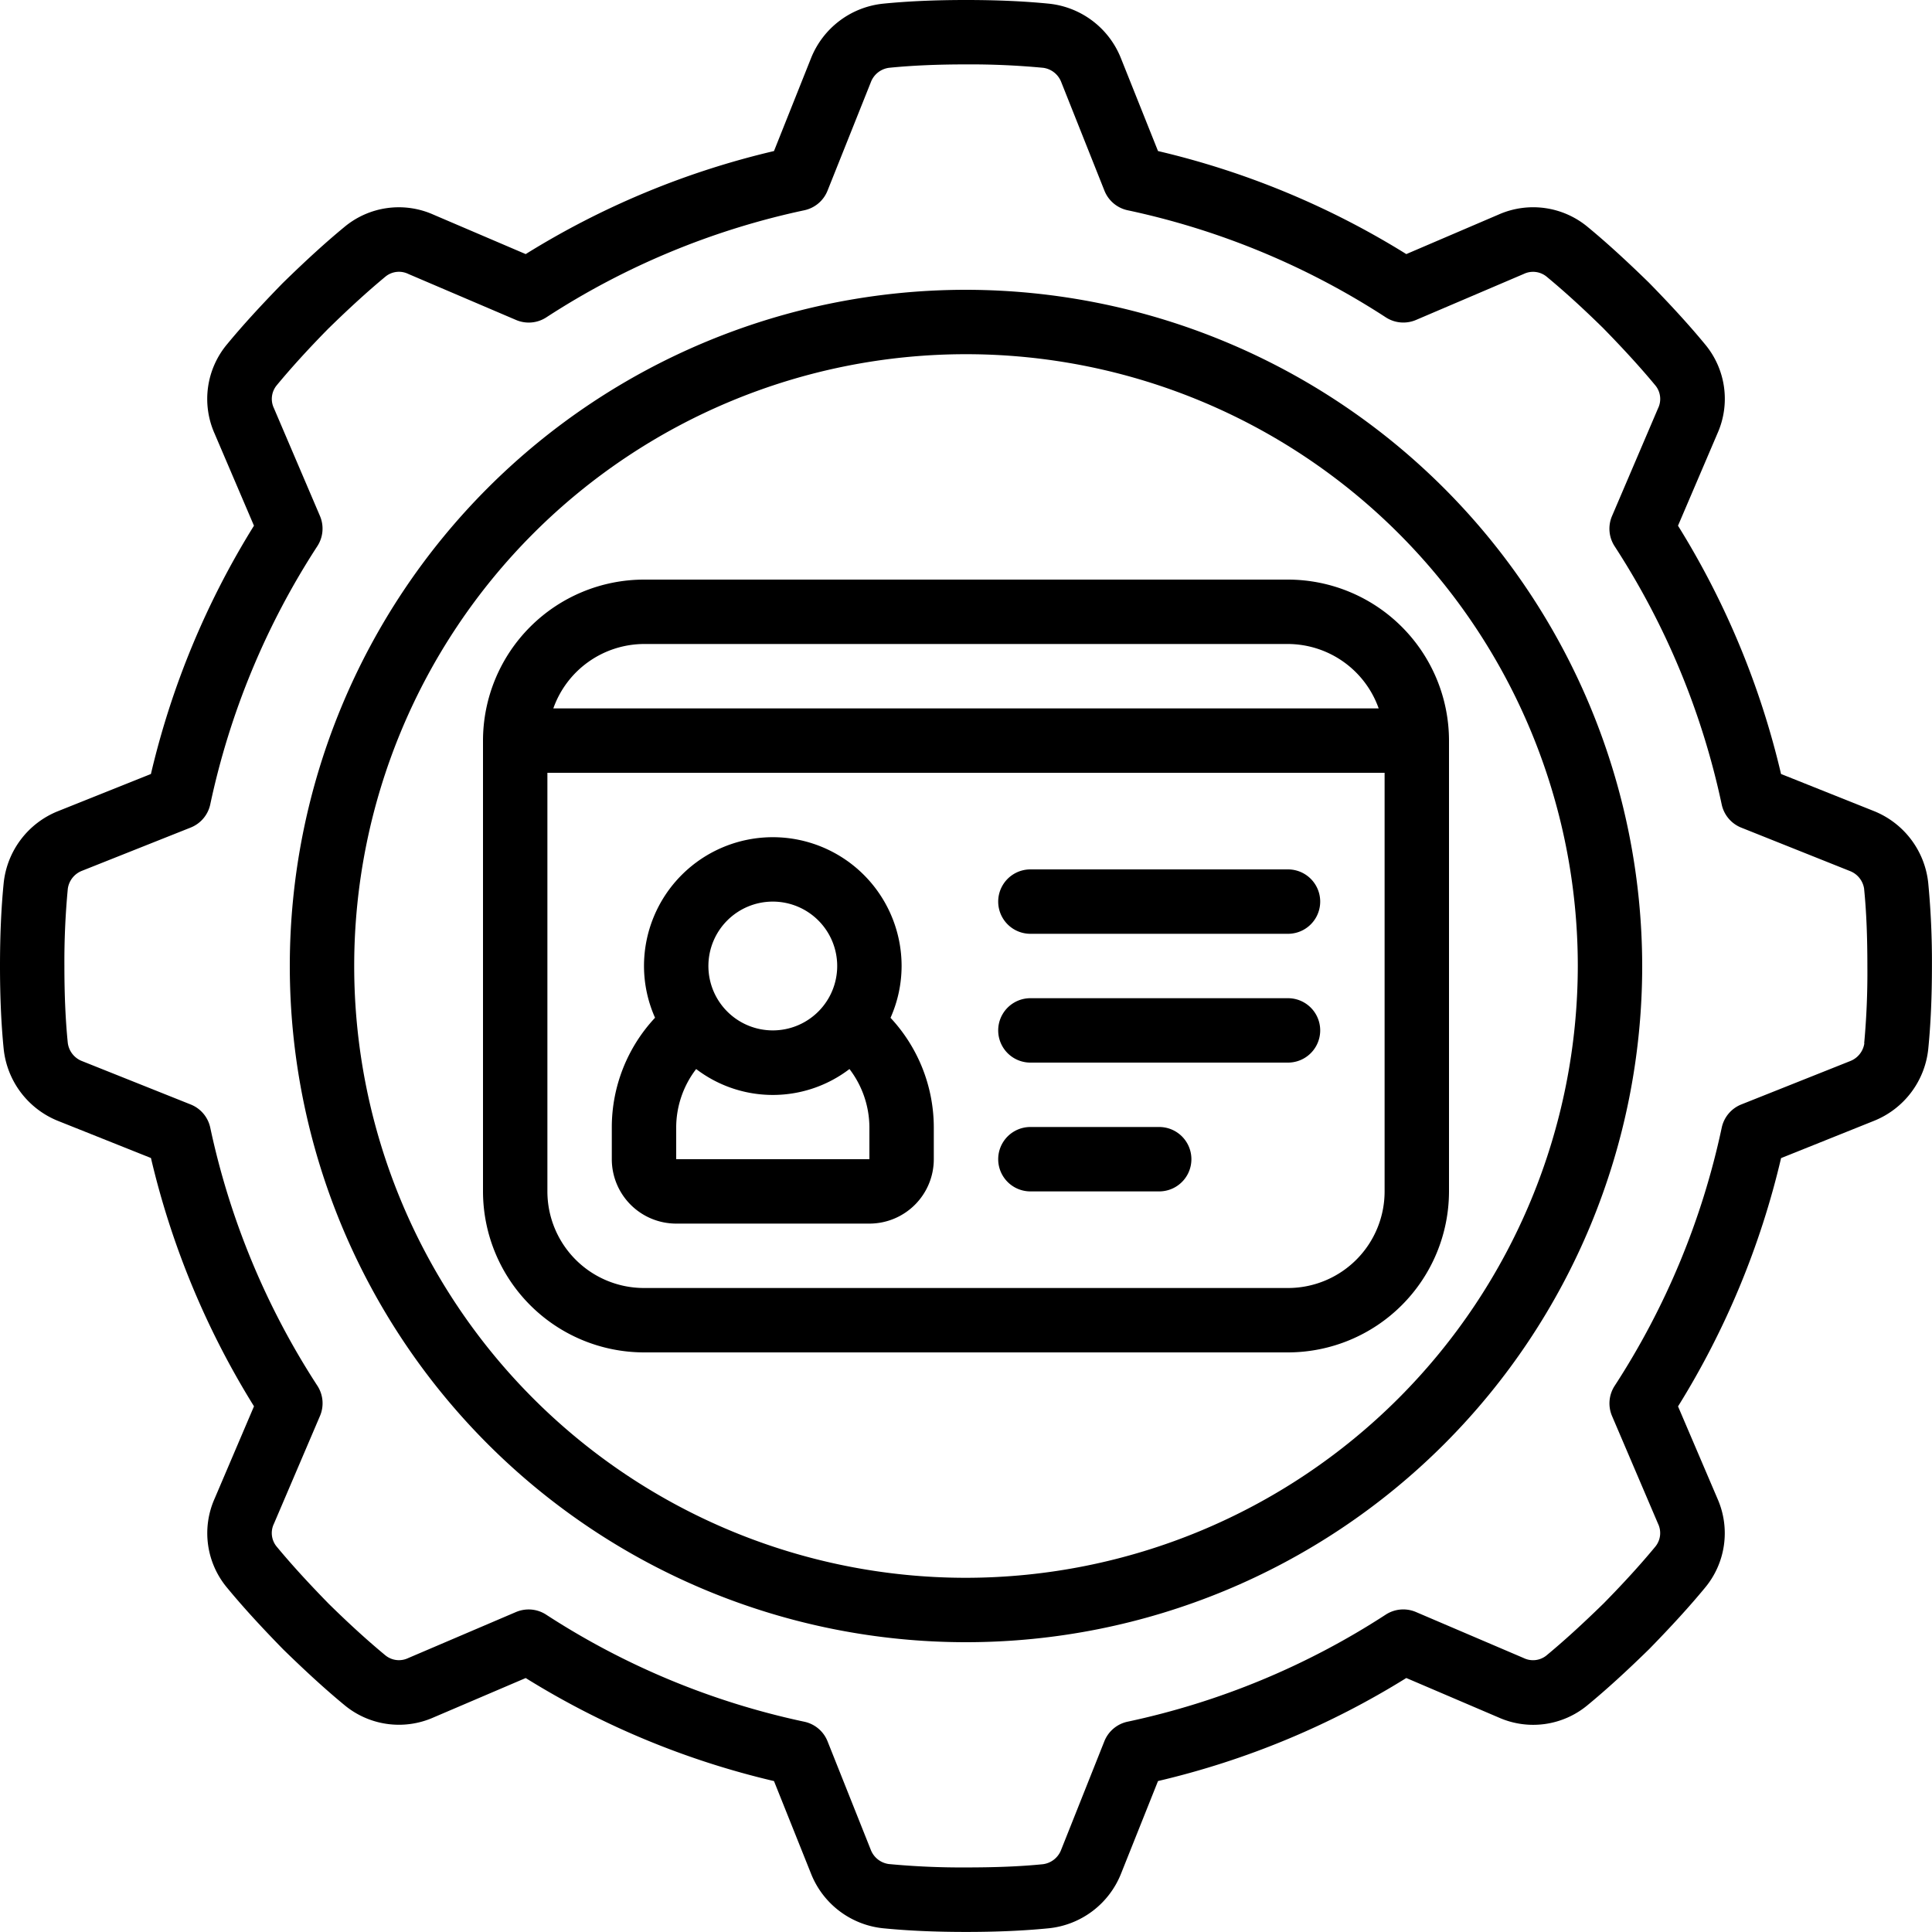
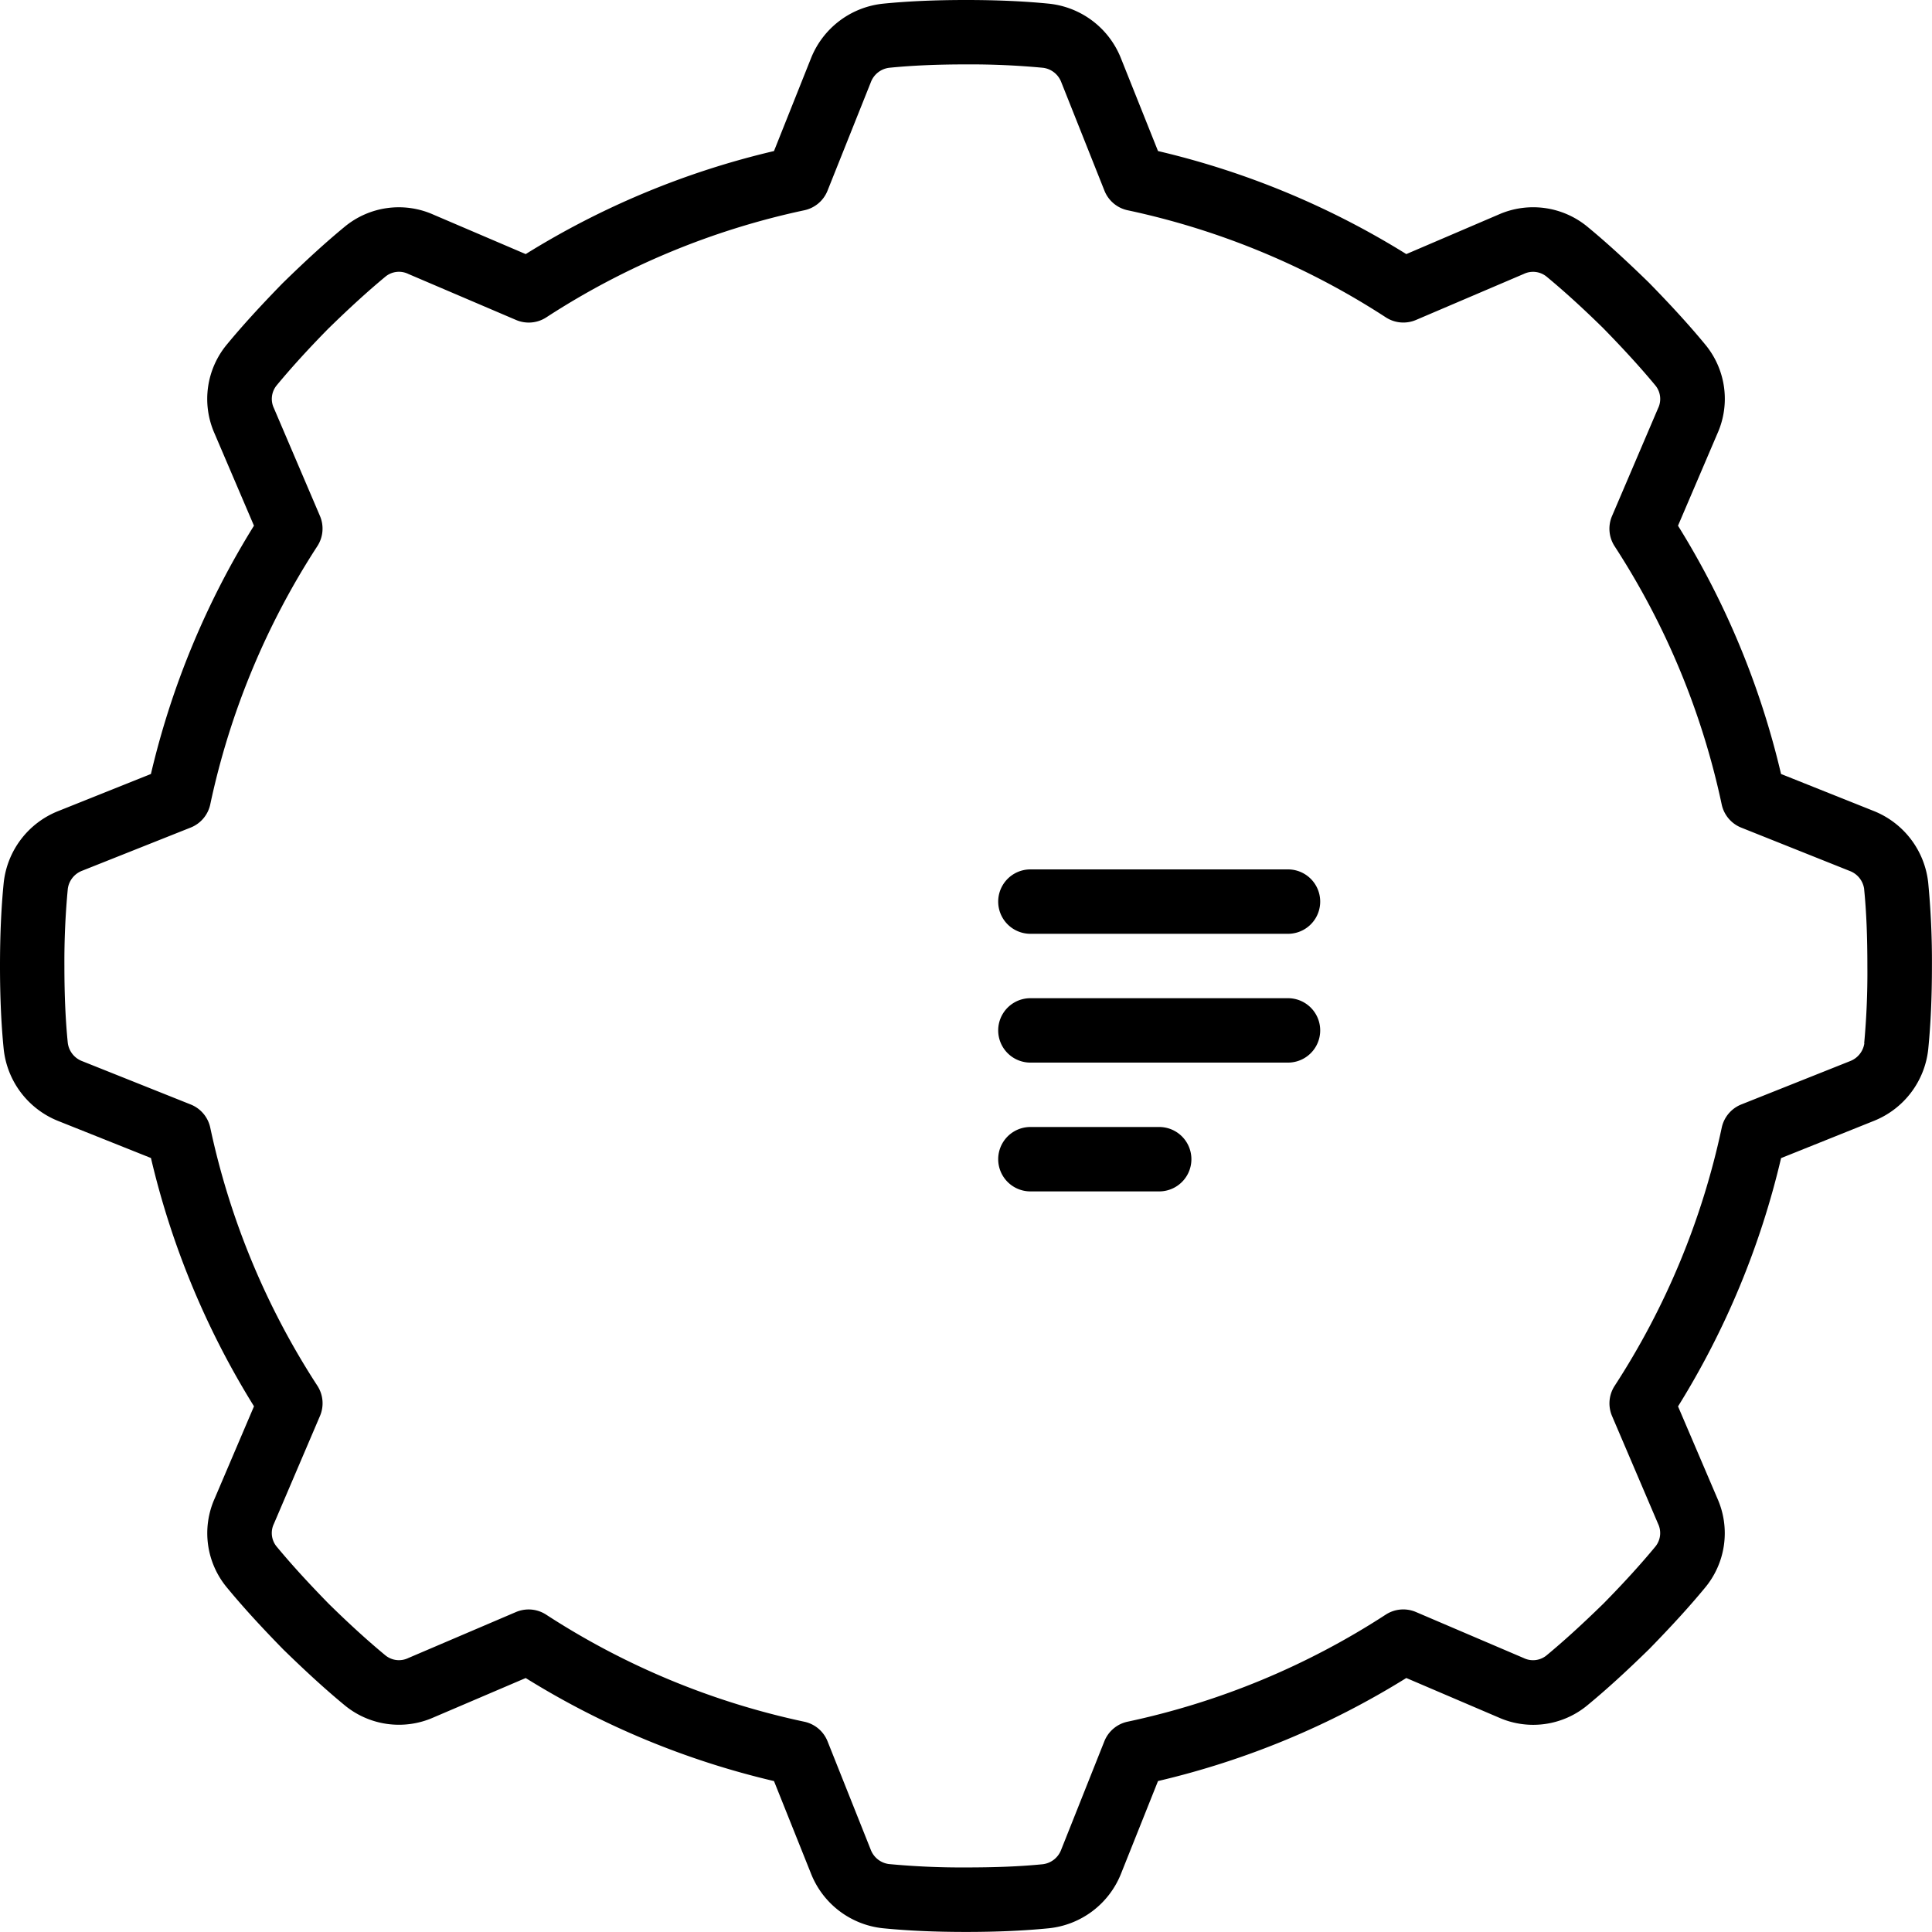
<svg xmlns="http://www.w3.org/2000/svg" id="Icons" viewBox="0 0 60 60" width="512" height="512">
-   <path d="M30,9A21,21,0,1,0,51,30,21.024,21.024,0,0,0,30,9Zm0,40A19,19,0,1,1,49,30,19.021,19.021,0,0,1,30,49Z" />
  <path d="M58.2,25.19l-2.888-1.153a25.729,25.729,0,0,0-3.2-7.711l1.224-2.863a2.64,2.64,0,0,0-.385-2.771c-.476-.577-1.025-1.18-1.742-1.914-.718-.7-1.321-1.25-1.884-1.715a2.651,2.651,0,0,0-2.784-.4L43.674,7.891a25.718,25.718,0,0,0-7.711-3.2L34.808,1.8A2.706,2.706,0,0,0,32.585.115C31.811.038,30.965,0,30,0s-1.811.038-2.574.114A2.712,2.712,0,0,0,25.19,1.8L24.037,4.691a25.718,25.718,0,0,0-7.711,3.2L13.463,6.667a2.639,2.639,0,0,0-2.771.385c-.577.476-1.18,1.025-1.914,1.742-.7.718-1.25,1.321-1.715,1.884a2.647,2.647,0,0,0-.4,2.784l1.224,2.864a25.729,25.729,0,0,0-3.2,7.711L1.8,25.192A2.706,2.706,0,0,0,.115,27.415C.038,28.189,0,29.035,0,30s.038,1.811.114,2.574A2.712,2.712,0,0,0,1.8,34.81l2.888,1.153a25.729,25.729,0,0,0,3.2,7.711L6.667,46.537a2.64,2.64,0,0,0,.385,2.771c.476.577,1.025,1.18,1.742,1.914.718.7,1.321,1.25,1.884,1.715a2.649,2.649,0,0,0,2.784.4l2.864-1.224a25.729,25.729,0,0,0,7.711,3.2L25.192,58.2a2.706,2.706,0,0,0,2.223,1.683c.774.077,1.62.115,2.585.115s1.811-.038,2.574-.114A2.712,2.712,0,0,0,34.81,58.2l1.153-2.888a25.729,25.729,0,0,0,7.711-3.2l2.863,1.224a2.639,2.639,0,0,0,2.771-.385c.577-.476,1.18-1.025,1.914-1.742.7-.718,1.25-1.321,1.715-1.884a2.647,2.647,0,0,0,.4-2.784l-1.224-2.864a25.729,25.729,0,0,0,3.2-7.711L58.2,34.808a2.706,2.706,0,0,0,1.683-2.223c.077-.774.115-1.62.115-2.585a25.678,25.678,0,0,0-.115-2.58A2.71,2.71,0,0,0,58.2,25.19Zm-.3,7.206a.7.7,0,0,1-.439.556L54.077,34.3a1,1,0,0,0-.607.72,23.8,23.8,0,0,1-3.325,8.018,1,1,0,0,0-.082.937l1.43,3.348a.665.665,0,0,1-.086.71c-.441.533-.954,1.1-1.6,1.758-.677.661-1.241,1.174-1.788,1.627a.664.664,0,0,1-.7.074l-3.347-1.43a1,1,0,0,0-.937.082,23.8,23.8,0,0,1-8.018,3.325,1,1,0,0,0-.72.607L32.954,57.45a.7.7,0,0,1-.568.445c-.707.071-1.489.1-2.386.1a23.943,23.943,0,0,1-2.4-.106.7.7,0,0,1-.556-.439L25.7,54.077a1,1,0,0,0-.72-.607,23.8,23.8,0,0,1-8.018-3.325,1,1,0,0,0-.544-.162,1.015,1.015,0,0,0-.393.08l-3.348,1.43a.666.666,0,0,1-.71-.086c-.533-.441-1.1-.954-1.758-1.6-.661-.677-1.174-1.241-1.627-1.788a.662.662,0,0,1-.074-.7l1.43-3.347a1,1,0,0,0-.082-.937A23.8,23.8,0,0,1,6.53,35.021a1,1,0,0,0-.607-.72L2.55,32.954a.7.7,0,0,1-.445-.568C2.034,31.679,2,30.9,2,30a23.943,23.943,0,0,1,.106-2.4.7.7,0,0,1,.439-.556L5.923,25.7a1,1,0,0,0,.607-.72,23.8,23.8,0,0,1,3.325-8.018,1,1,0,0,0,.082-.937l-1.43-3.348a.665.665,0,0,1,.086-.71c.441-.533.954-1.1,1.6-1.758.677-.661,1.241-1.174,1.788-1.627a.662.662,0,0,1,.7-.074l3.348,1.43a1,1,0,0,0,.937-.082A23.784,23.784,0,0,1,24.979,6.53a1,1,0,0,0,.72-.607L27.046,2.55a.7.7,0,0,1,.568-.445C28.321,2.034,29.1,2,30,2a23.943,23.943,0,0,1,2.4.106.7.7,0,0,1,.556.439L34.3,5.923a1,1,0,0,0,.72.607,23.784,23.784,0,0,1,8.017,3.325,1,1,0,0,0,.937.082l3.349-1.43a.666.666,0,0,1,.71.086c.533.441,1.1.954,1.758,1.6.661.677,1.174,1.241,1.627,1.788a.662.662,0,0,1,.074.7l-1.43,3.347a1,1,0,0,0,.082.937,23.8,23.8,0,0,1,3.325,8.018,1,1,0,0,0,.607.72l3.373,1.347a.7.7,0,0,1,.444.558v.01c.071.707.1,1.489.1,2.386A23.943,23.943,0,0,1,57.894,32.4Z" />
-   <path d="M20,18a5.006,5.006,0,0,0-5,5V37a5.006,5.006,0,0,0,5,5H40a5.006,5.006,0,0,0,5-5V23a5.006,5.006,0,0,0-5-5ZM40,40H20a3,3,0,0,1-3-3V24H43V37A3,3,0,0,1,40,40Zm2.816-18H17.184A3,3,0,0,1,20,20H40A3,3,0,0,1,42.816,22Z" />
-   <path d="M28,30a4,4,0,0,0-8,0,3.961,3.961,0,0,0,.343,1.607A4.986,4.986,0,0,0,19,35v1a2,2,0,0,0,2,2h6a2,2,0,0,0,2-2V35a5,5,0,0,0-1.344-3.391A3.967,3.967,0,0,0,28,30Zm-4-2a2,2,0,1,1-2,2A2,2,0,0,1,24,28Zm3,8H21V35a2.985,2.985,0,0,1,.62-1.8,3.924,3.924,0,0,0,4.761,0A3,3,0,0,1,27,35Z" />
  <path d="M40,27H32a1,1,0,0,0,0,2h8a1,1,0,0,0,0-2Z" />
  <path d="M40,31H32a1,1,0,0,0,0,2h8a1,1,0,0,0,0-2Z" />
  <path d="M36,35H32a1,1,0,0,0,0,2h4a1,1,0,0,0,0-2Z" />
</svg>